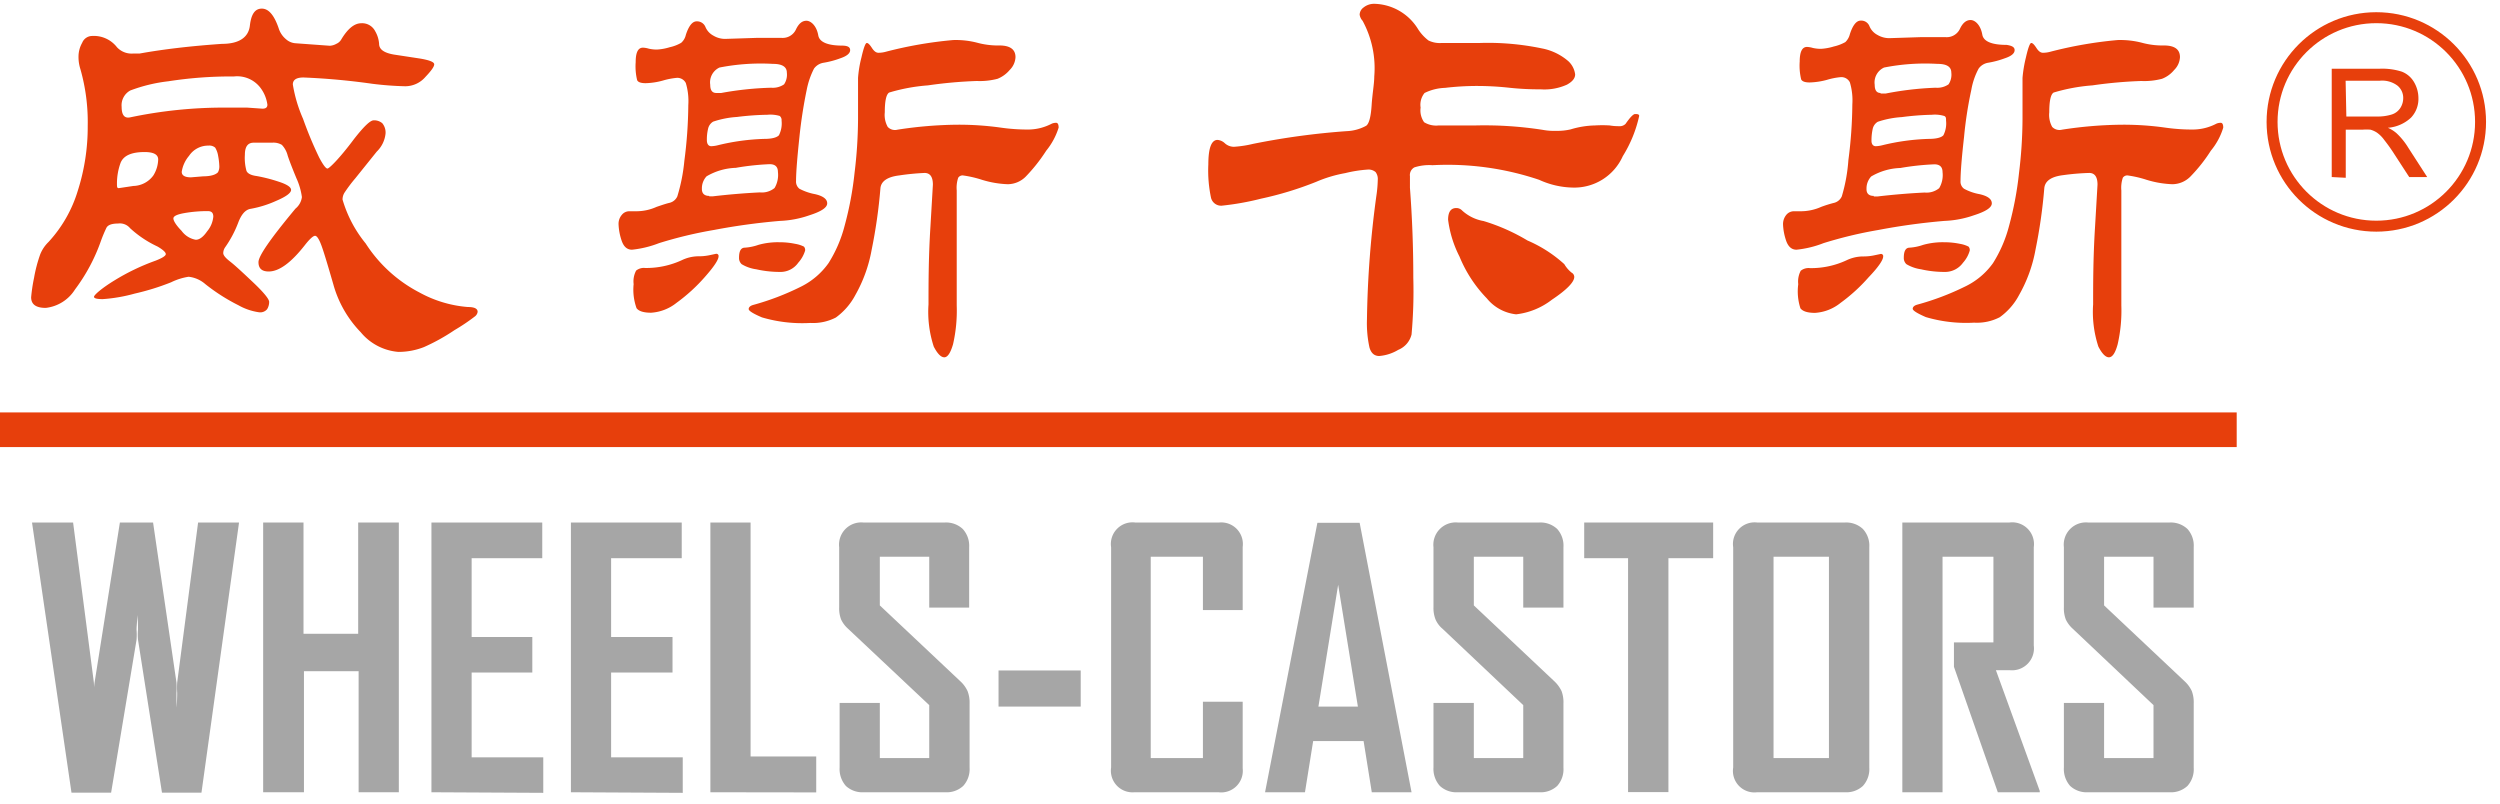
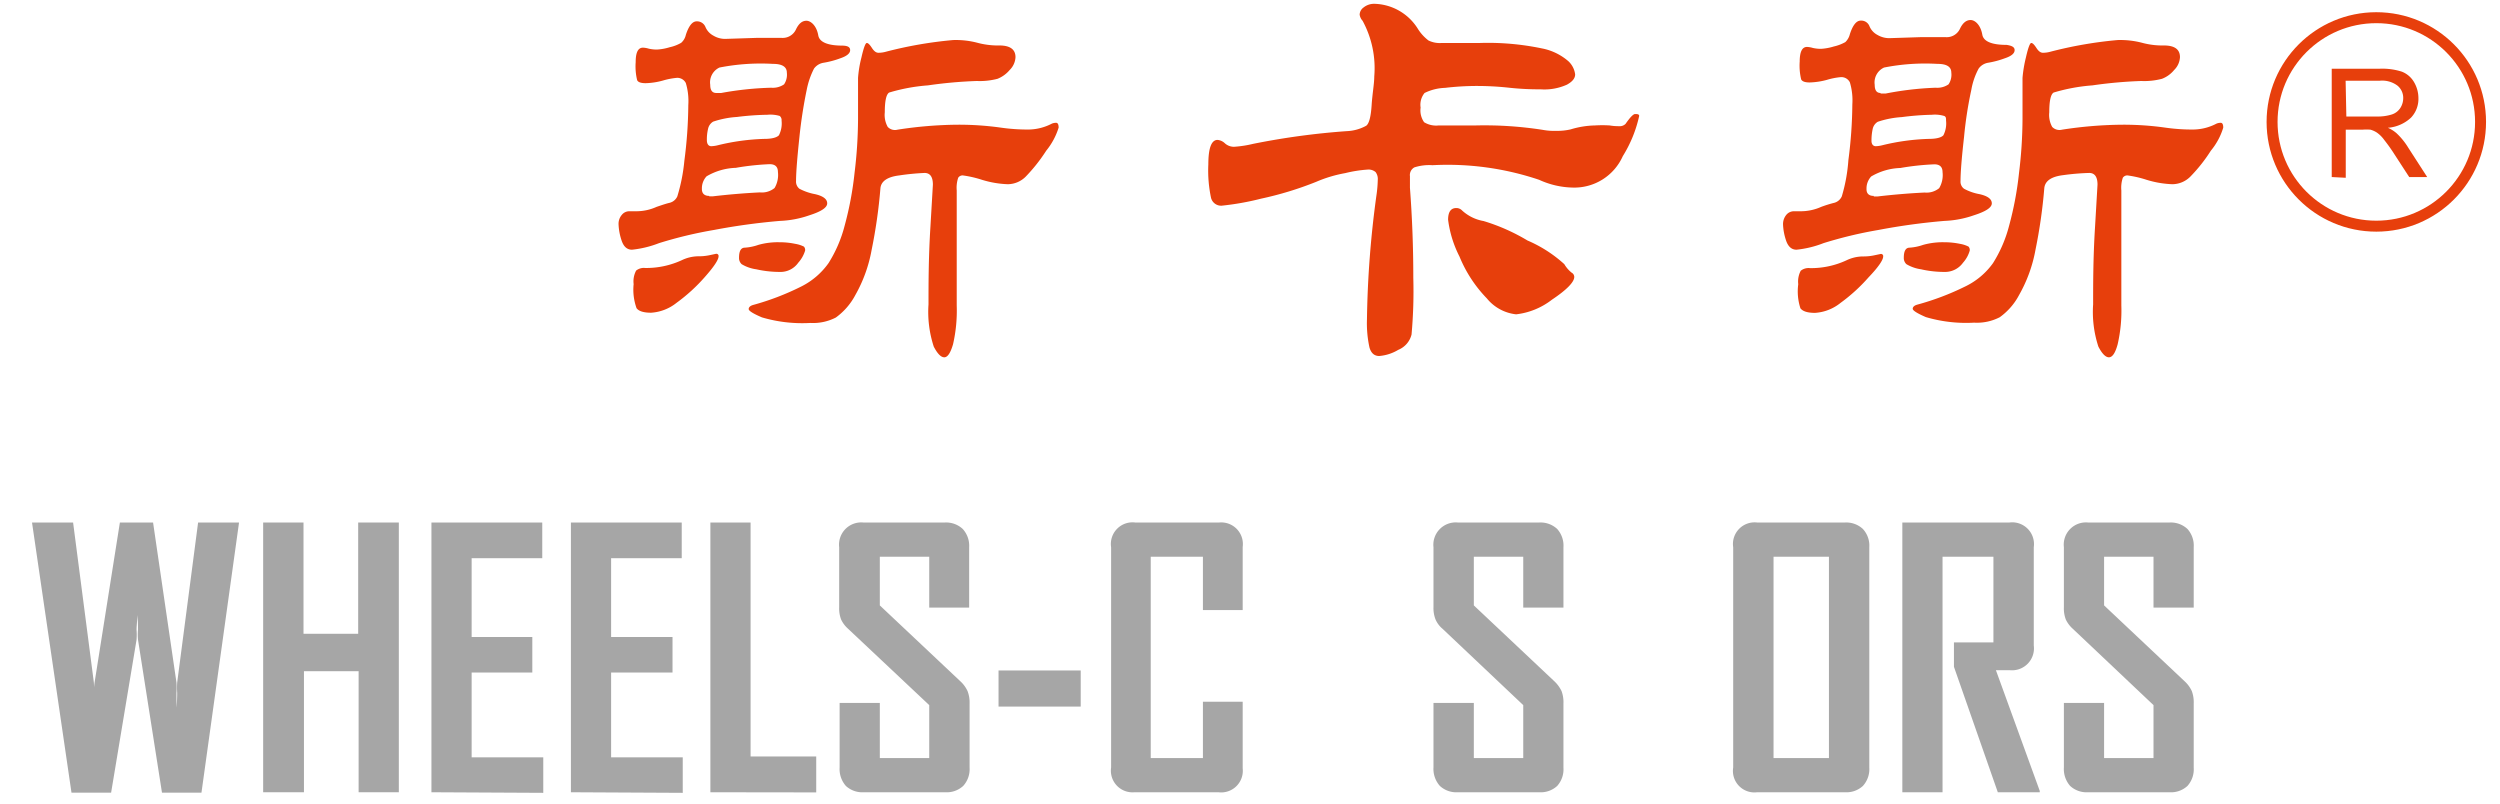
<svg xmlns="http://www.w3.org/2000/svg" id="图层_1" data-name="图层 1" viewBox="0 0 171 55">
  <defs>
    <style>.cls-1{fill:#a6a6a6;}.cls-2{fill:#e73f0c;}.cls-3{fill:none;stroke:#e73f0c;stroke-miterlimit:10;stroke-width:0.75px;}</style>
  </defs>
  <title>威斯卡斯logo</title>
  <path class="cls-1" d="M13.78,54.22h-2.7L9.44,43.76a3.48,3.48,0,0,1,0-.69c0-.26,0-.6-.05-1,0,.4-.05.74-.05,1a4.44,4.44,0,0,1,0,.69L7.6,54.22H4.89L2.19,35.74H5L6.42,46.68a5.08,5.08,0,0,1,0,.7c0,.26,0,.59,0,1,0-.4,0-.73,0-1a5,5,0,0,1,.05-.7L8.2,35.74h2.27l1.6,10.94a5.55,5.55,0,0,1,0,.72c0,.25,0,.57,0,1a9.63,9.63,0,0,0,.05-1,5.55,5.55,0,0,1,0-.72l1.43-10.94h2.8Z" />
  <path class="cls-1" d="M24.53,54.19V45.91H20.79v8.28H18V35.74h2.76v7.61h3.74V35.74h2.78V54.19Z" />
  <path class="cls-1" d="M29.51,54.19V35.74h7.58v2.44H32.26v5.39h4.15V46H32.26v5.8h4.9v2.43Z" />
  <path class="cls-1" d="M39.05,54.19V35.74h7.58v2.44H41.8v5.39H46V46H41.8v5.8h4.9v2.43Z" />
  <path class="cls-1" d="M48.59,54.19V35.74h2.75v16h4.49v2.46Z" />
  <path class="cls-1" d="M65.88,53.76a1.66,1.66,0,0,1-1.23.43H59.09a1.66,1.66,0,0,1-1.23-.43,1.75,1.75,0,0,1-.43-1.27V48.08h2.75v3.77h3.38V48.23L58,43a2,2,0,0,1-.47-.63,2.14,2.14,0,0,1-.13-.84v-4.1a1.52,1.52,0,0,1,1.66-1.69h5.56a1.67,1.67,0,0,1,1.23.44,1.7,1.7,0,0,1,.44,1.25v4.13H63.56V38.08H60.18v3.33l5.53,5.21a2.11,2.11,0,0,1,.47.65,2.18,2.18,0,0,1,.14.85v4.39A1.7,1.7,0,0,1,65.88,53.76Z" />
  <path class="cls-1" d="M68.3,48.33V45.86h5.62v2.47Z" />
  <path class="cls-1" d="M83.34,54.19H77.6A1.48,1.48,0,0,1,76,52.5V37.43a1.48,1.48,0,0,1,1.65-1.69h5.74A1.48,1.48,0,0,1,85,37.41v4.32H82.28V38.08H78.71V51.85h3.57V48H85v4.56A1.48,1.48,0,0,1,83.34,54.19Z" />
-   <path class="cls-1" d="M93.83,54.19l-.56-3.5H89.82l-.56,3.5H86.53v0l3.58-18.43H93l3.55,18.43v0ZM91.53,40l-1.35,8.33h2.7Z" />
  <path class="cls-1" d="M106.51,53.76a1.66,1.66,0,0,1-1.23.43H99.72a1.66,1.66,0,0,1-1.23-.43,1.75,1.75,0,0,1-.44-1.27V48.08h2.76v3.77h3.38V48.23L98.66,43a1.72,1.72,0,0,1-.47-.63,2.12,2.12,0,0,1-.14-.84v-4.1a1.53,1.53,0,0,1,1.67-1.69h5.56a1.67,1.67,0,0,1,1.23.44,1.7,1.7,0,0,1,.43,1.25v4.13h-2.75V38.08h-3.38v3.33l5.53,5.21a2.29,2.29,0,0,1,.47.65,2.2,2.2,0,0,1,.13.85v4.39A1.7,1.7,0,0,1,106.51,53.76Z" />
-   <path class="cls-1" d="M114.12,38.18v16h-2.76v-16h-3V35.74h8.82v2.44Z" />
  <path class="cls-1" d="M127.42,53.76a1.66,1.66,0,0,1-1.23.43h-6a1.47,1.47,0,0,1-1.64-1.69V37.43a1.48,1.48,0,0,1,1.64-1.69h6a1.67,1.67,0,0,1,1.23.44,1.68,1.68,0,0,1,.44,1.25V52.5A1.71,1.71,0,0,1,127.42,53.76ZM125.1,38.08h-3.79V51.85h3.79Z" />
  <path class="cls-1" d="M136.65,54.19l-3-8.58V43.94h2.7V38.08h-3.48V54.19h-2.75V35.74h7.32a1.49,1.49,0,0,1,1.67,1.69v6.72a1.5,1.5,0,0,1-1.65,1.69h-.94l3,8.26v.09Z" />
  <path class="cls-1" d="M149.62,53.76a1.66,1.66,0,0,1-1.23.43h-5.56a1.66,1.66,0,0,1-1.23-.43,1.75,1.75,0,0,1-.43-1.27V48.08h2.75v3.77h3.38V48.23L141.77,43a2,2,0,0,1-.47-.63,2.14,2.14,0,0,1-.13-.84v-4.1a1.52,1.52,0,0,1,1.66-1.69h5.56a1.67,1.67,0,0,1,1.23.44,1.7,1.7,0,0,1,.43,1.25v4.13H147.3V38.08h-3.38v3.33l5.53,5.21a2.11,2.11,0,0,1,.47.65,2.2,2.2,0,0,1,.13.85v4.39A1.7,1.7,0,0,1,149.62,53.76Z" />
-   <path class="cls-2" d="M28.7,4c.67.11,1,.24,1,.4s-.2.44-.6.86a1.83,1.83,0,0,1-1.38.64,22,22,0,0,1-2.26-.17,46.72,46.72,0,0,0-4.7-.43c-.49,0-.73.16-.73.48a9.68,9.68,0,0,0,.7,2.35,26.2,26.2,0,0,0,1.1,2.64c.27.51.46.76.57.76s.8-.66,1.8-2c.67-.86,1.12-1.3,1.36-1.3a.86.86,0,0,1,.59.2,1,1,0,0,1,.22.72,2,2,0,0,1-.6,1.22L24.3,12.2a10,10,0,0,0-.75,1,.89.89,0,0,0-.12.45,8.5,8.5,0,0,0,1.58,3A9.65,9.65,0,0,0,28.68,20,8.21,8.21,0,0,0,32,21c.45,0,.67.11.67.33a.47.47,0,0,1-.17.3,13.43,13.43,0,0,1-1.41.95A13.58,13.58,0,0,1,29,23.74a4.77,4.77,0,0,1-1.75.33,3.73,3.73,0,0,1-2.58-1.35,7.61,7.61,0,0,1-1.87-3.27c-.37-1.28-.63-2.15-.8-2.62s-.32-.7-.45-.7-.37.22-.7.64c-.94,1.2-1.76,1.8-2.47,1.8-.47,0-.7-.21-.7-.64s.85-1.64,2.53-3.66a1.21,1.21,0,0,0,.44-.79,4.6,4.6,0,0,0-.38-1.3c-.26-.63-.46-1.14-.59-1.53a1.65,1.65,0,0,0-.4-.74,1.12,1.12,0,0,0-.67-.15l-1.26,0c-.4,0-.6.27-.6.83a3.28,3.28,0,0,0,.11,1.1c.08.18.31.3.69.35a10.72,10.72,0,0,1,1.46.37c.6.19.9.38.9.58s-.32.45-1,.74a7.35,7.35,0,0,1-1.8.56c-.34.07-.61.39-.82.95a7.6,7.6,0,0,1-.88,1.66.72.72,0,0,0-.14.41c0,.15.16.34.47.58s.83.72,1.57,1.42,1.1,1.15,1.1,1.34a.94.94,0,0,1-.14.5.61.61,0,0,1-.55.21,4,4,0,0,1-1.41-.48,12.89,12.89,0,0,1-2.27-1.45,2.07,2.07,0,0,0-1.14-.5,4.18,4.18,0,0,0-1.2.38,16.61,16.61,0,0,1-2.48.77,10.89,10.89,0,0,1-2.19.38c-.4,0-.6-.05-.6-.16s.47-.55,1.4-1.12a15,15,0,0,1,2.81-1.35c.46-.18.7-.33.7-.45s-.19-.3-.57-.52a7.33,7.33,0,0,1-1.87-1.25.91.91,0,0,0-.83-.32c-.43,0-.69.1-.79.29a9.44,9.44,0,0,0-.38.91,12.31,12.31,0,0,1-1.77,3.31,2.72,2.72,0,0,1-2,1.26c-.67,0-1-.24-1-.73A11.63,11.63,0,0,1,2.33,19a9.8,9.8,0,0,1,.42-1.6,2.45,2.45,0,0,1,.57-.85,9,9,0,0,0,2-3.5A14.34,14.34,0,0,0,6,8.61a13.2,13.2,0,0,0-.5-3.88,2.73,2.73,0,0,1-.13-.87,1.91,1.91,0,0,1,.25-.93.74.74,0,0,1,.68-.47A2,2,0,0,1,8,3.23a1.36,1.36,0,0,0,1.13.43l.43,0Q12,3.22,15.19,3C16.37,3,17,2.54,17.09,1.76s.34-1.17.82-1.17.87.48,1.18,1.43a1.58,1.58,0,0,0,.47.66,1.08,1.08,0,0,0,.67.28l2.33.17A1,1,0,0,0,23,3a.72.72,0,0,0,.33-.28Q24,1.59,24.71,1.59a1,1,0,0,1,.95.54,2,2,0,0,1,.27.86c0,.38.32.62,1,.74ZM8.12,12.87l1-.15A1.74,1.74,0,0,0,10.49,12a2.17,2.17,0,0,0,.33-1.09q0-.51-.93-.51c-.91,0-1.46.25-1.65.76A4.12,4.12,0,0,0,8,12.56C8,12.77,8,12.87,8.12,12.87ZM18.29,7.16A2.45,2.45,0,0,0,17.81,6,2,2,0,0,0,16,5.23a27.88,27.88,0,0,0-4.49.33,10.79,10.79,0,0,0-2.6.63,1.15,1.15,0,0,0-.59,1.12q0,.83.57.72a31.14,31.14,0,0,1,6.57-.67q.84,0,1.44,0l1,.07Q18.29,7.46,18.29,7.16Zm-4.9,9.24c.25,0,.51-.19.78-.58a1.81,1.81,0,0,0,.42-1c0-.26-.12-.38-.37-.38a9.27,9.27,0,0,0-1.58.13c-.52.09-.78.21-.78.37s.18.46.56.85A1.53,1.53,0,0,0,13.39,16.4ZM15,11.33a4.48,4.48,0,0,0-.08-.67,1.54,1.54,0,0,0-.2-.56.6.6,0,0,0-.46-.14,1.57,1.57,0,0,0-1.33.7,2.21,2.21,0,0,0-.5,1.09c0,.25.21.38.63.38l.85-.07c.55,0,.87-.13,1-.28A.82.82,0,0,0,15,11.33Z" />
  <path class="cls-2" d="M58.15,3.43c0,.22-.23.41-.68.56a6.14,6.14,0,0,1-1.12.3,1,1,0,0,0-.67.4,5.39,5.39,0,0,0-.5,1.45,31.71,31.71,0,0,0-.5,3.24c-.15,1.41-.23,2.42-.23,3a.62.62,0,0,0,.23.53,3.72,3.72,0,0,0,1.07.37c.56.13.83.34.83.63s-.41.56-1.23.82a6.86,6.86,0,0,1-2,.38,43.78,43.78,0,0,0-4.52.62,29,29,0,0,0-3.75.9,7.09,7.09,0,0,1-1.85.45c-.35,0-.58-.22-.72-.65a3.91,3.91,0,0,1-.2-1.07.94.94,0,0,1,.22-.66.65.65,0,0,1,.52-.25l.46,0a3.36,3.36,0,0,0,1.4-.3c.38-.13.68-.23.9-.28a.78.78,0,0,0,.52-.44A12.13,12.13,0,0,0,46.81,11a30.76,30.76,0,0,0,.27-3.81,4.27,4.27,0,0,0-.17-1.51.65.65,0,0,0-.67-.35,5,5,0,0,0-.9.18,4.84,4.84,0,0,1-1.18.18c-.32,0-.52-.07-.58-.21a4,4,0,0,1-.1-1.22c0-.67.16-1,.5-1a1.58,1.58,0,0,1,.4.07,2.51,2.51,0,0,0,.55.06,3.65,3.65,0,0,0,.88-.16,2.7,2.7,0,0,0,.78-.3,1,1,0,0,0,.32-.54c.2-.62.45-.93.74-.93a.62.62,0,0,1,.6.38,1.19,1.19,0,0,0,.55.6,1.54,1.54,0,0,0,.81.22l2.17-.07,1.67,0a1,1,0,0,0,1-.59c.19-.39.42-.58.71-.58s.69.32.81,1c.08.46.64.7,1.66.7C58,3.13,58.15,3.23,58.15,3.43Zm-14.81,16a1.58,1.58,0,0,1,.17-.92.85.85,0,0,1,.63-.18,5.8,5.8,0,0,0,2.51-.54,2.66,2.66,0,0,1,1.1-.26,3.56,3.56,0,0,0,.76-.07l.47-.1a.15.15,0,0,1,.17.17c0,.24-.32.72-.95,1.43a11.71,11.71,0,0,1-1.92,1.75,3.11,3.11,0,0,1-1.74.68c-.51,0-.84-.1-1-.31A3.74,3.74,0,0,1,43.34,19.44Zm5.17-6h.24c1.11-.13,2.19-.22,3.23-.27a1.37,1.37,0,0,0,1-.3,1.75,1.75,0,0,0,.23-1.1c0-.35-.19-.53-.56-.53a17.45,17.45,0,0,0-2.32.25,4.2,4.2,0,0,0-2,.58,1.2,1.2,0,0,0-.32.85C48,13.23,48.18,13.4,48.51,13.4ZM48.65,10a2.07,2.07,0,0,0,.43-.06,15.1,15.1,0,0,1,3.2-.44c.54,0,.86-.1,1-.25a1.79,1.79,0,0,0,.18-1,.36.36,0,0,0-.13-.32,2.23,2.23,0,0,0-.84-.08A18.82,18.82,0,0,0,50.41,8a6.32,6.32,0,0,0-1.63.32.75.75,0,0,0-.35.5,3.09,3.09,0,0,0-.08.77C48.35,9.83,48.45,10,48.65,10ZM49,6.36l.33,0A22,22,0,0,1,52.75,6a1.36,1.36,0,0,0,.88-.23,1.18,1.18,0,0,0,.19-.8c0-.4-.32-.6-.94-.6a14.63,14.63,0,0,0-3.67.25,1.12,1.12,0,0,0-.63,1.18C48.58,6.17,48.71,6.36,49,6.36Zm4.34,10.21a5.14,5.14,0,0,1,1.06.11,2,2,0,0,1,.59.19.35.35,0,0,1,.08.27,2.18,2.18,0,0,1-.47.83,1.48,1.48,0,0,1-1.26.63,7.36,7.36,0,0,1-1.61-.18,2.62,2.62,0,0,1-1-.35.57.57,0,0,1-.18-.44c0-.46.13-.69.4-.69a3.47,3.47,0,0,0,.92-.19A4.93,4.93,0,0,1,53.32,16.57Zm17-7.71a3.51,3.51,0,0,0,1.6-.4.73.73,0,0,1,.3-.06c.11,0,.17.11.17.33a4.71,4.71,0,0,1-.85,1.58,11.35,11.35,0,0,1-1.4,1.77,1.75,1.75,0,0,1-1.24.52,6.79,6.79,0,0,1-1.75-.3,7.46,7.46,0,0,0-1.3-.3.35.35,0,0,0-.33.16,2.16,2.16,0,0,0-.1.87l0,7.87a10.35,10.35,0,0,1-.25,2.64q-.26.9-.6.9c-.23,0-.47-.25-.72-.73a7.62,7.62,0,0,1-.36-2.89c0-1.43,0-3.2.13-5.29l.17-2.9c0-.53-.19-.8-.57-.8A16.51,16.51,0,0,0,61.5,12c-.81.1-1.24.4-1.28.89a35.34,35.34,0,0,1-.6,4.2,9.75,9.75,0,0,1-1.12,3.1,4.48,4.48,0,0,1-1.33,1.53,3.4,3.4,0,0,1-1.75.37,9.73,9.73,0,0,1-3.3-.38c-.61-.26-.91-.45-.91-.57s.1-.22.3-.28A17.81,17.81,0,0,0,54.8,19.6,5.07,5.07,0,0,0,56.67,18a9,9,0,0,0,1.1-2.55,22.77,22.77,0,0,0,.68-3.61,31.07,31.07,0,0,0,.24-3.7V5.33a7.75,7.75,0,0,1,.23-1.39c.16-.7.28-1,.37-1s.2.11.35.34.29.33.45.33a1.88,1.88,0,0,0,.5-.07,27.92,27.92,0,0,1,4.6-.8,5.79,5.79,0,0,1,1.68.19,5.43,5.43,0,0,0,1.49.18c.73,0,1.1.27,1.1.8a1.32,1.32,0,0,1-.4.88,2.1,2.1,0,0,1-.83.6,4.81,4.81,0,0,1-1.42.15,30.49,30.49,0,0,0-3.34.3,12.37,12.37,0,0,0-2.65.49q-.3.18-.3,1.35a1.68,1.68,0,0,0,.2,1,.68.68,0,0,0,.67.19,28.14,28.14,0,0,1,4.07-.34,20.68,20.68,0,0,1,3,.2A13,13,0,0,0,70.36,8.86Z" />
  <path class="cls-2" d="M112.12,7.93A8.73,8.73,0,0,1,111,10.68a3.63,3.63,0,0,1-3.42,2.15,5.76,5.76,0,0,1-2.3-.53,19.59,19.59,0,0,0-7.3-1,3.3,3.3,0,0,0-1.24.15.6.6,0,0,0-.3.6c0,.31,0,.57,0,.79.15,2,.23,4,.23,6.17a33.13,33.13,0,0,1-.12,3.87,1.53,1.53,0,0,1-.91,1.05,3,3,0,0,1-1.3.42c-.34,0-.56-.2-.67-.59a7.8,7.8,0,0,1-.17-1.92,68.52,68.52,0,0,1,.67-8.63,8.76,8.76,0,0,0,.07-.91.78.78,0,0,0-.15-.53.74.74,0,0,0-.55-.17,8.8,8.8,0,0,0-1.52.24,9,9,0,0,0-2,.6,23.21,23.21,0,0,1-3.77,1.15,18.5,18.5,0,0,1-2.7.48.71.71,0,0,1-.72-.56,9,9,0,0,1-.18-2.26q0-1.68.63-1.68a.83.83,0,0,1,.5.23.92.92,0,0,0,.63.24,7.61,7.61,0,0,0,1.3-.2,50.4,50.4,0,0,1,6.41-.87,3,3,0,0,0,1.33-.37c.2-.15.32-.63.37-1.41S94,5.72,94,5.23a6.79,6.79,0,0,0-.8-3.81A.78.78,0,0,1,93,1a.63.63,0,0,1,.27-.49A1.15,1.15,0,0,1,94,.26,3.61,3.61,0,0,1,97,2a3,3,0,0,0,.71.77,1.75,1.75,0,0,0,.9.17l2.6,0a18,18,0,0,1,4.25.37,3.87,3.87,0,0,1,1.82.88,1.48,1.48,0,0,1,.46.9c0,.26-.18.49-.56.7a3.75,3.75,0,0,1-1.8.32,19.11,19.11,0,0,1-2.25-.12,20.44,20.44,0,0,0-2.09-.11,18.52,18.52,0,0,0-2.2.13,3.41,3.41,0,0,0-1.4.35,1.27,1.27,0,0,0-.27,1,1.4,1.4,0,0,0,.24,1,1.57,1.57,0,0,0,1,.22l2.56,0a25.9,25.9,0,0,1,4.54.3,4.21,4.21,0,0,0,.92.07,4,4,0,0,0,1-.1,6.14,6.14,0,0,1,1.67-.27,8.18,8.18,0,0,1,1,0,3.45,3.45,0,0,0,.64.05.55.55,0,0,0,.45-.16c.31-.45.53-.67.65-.67S112.12,7.8,112.12,7.93Zm-12.51,6.3a.54.54,0,0,1,.4.17,2.91,2.91,0,0,0,1.47.72,13.29,13.29,0,0,1,3,1.33A9,9,0,0,1,107,18.07a2.1,2.1,0,0,0,.5.58.34.34,0,0,1,.18.29c0,.35-.51.88-1.53,1.56a4.9,4.9,0,0,1-2.45,1,3,3,0,0,1-2-1.09,9,9,0,0,1-1.87-2.86,7.63,7.63,0,0,1-.78-2.52C99.05,14.51,99.23,14.23,99.61,14.23Z" />
  <path class="cls-2" d="M137.8,3.43c0,.22-.22.41-.68.56a6.14,6.14,0,0,1-1.12.3,1,1,0,0,0-.66.4,4.75,4.75,0,0,0-.5,1.45,26.91,26.91,0,0,0-.5,3.24c-.16,1.41-.24,2.42-.24,3a.6.6,0,0,0,.24.53,3.5,3.5,0,0,0,1.06.37q.84.19.84.63c0,.29-.42.56-1.24.82a6.86,6.86,0,0,1-2,.38,43.78,43.78,0,0,0-4.52.62,29,29,0,0,0-3.75.9,7,7,0,0,1-1.85.45c-.34,0-.58-.22-.72-.65a3.91,3.91,0,0,1-.2-1.07,1,1,0,0,1,.22-.66.67.67,0,0,1,.52-.25l.46,0a3.43,3.43,0,0,0,1.41-.3,8.38,8.38,0,0,1,.9-.28.79.79,0,0,0,.51-.44,11.41,11.41,0,0,0,.45-2.48,30.76,30.76,0,0,0,.27-3.81,4.27,4.27,0,0,0-.17-1.51.65.65,0,0,0-.66-.35,4.74,4.74,0,0,0-.9.18,5,5,0,0,1-1.19.18c-.32,0-.51-.07-.58-.21a4,4,0,0,1-.1-1.22c0-.67.17-1,.5-1a1.58,1.58,0,0,1,.4.07,2.51,2.51,0,0,0,.55.06,3.65,3.65,0,0,0,.88-.16,2.94,2.94,0,0,0,.79-.3,1.11,1.11,0,0,0,.31-.54c.2-.62.45-.93.74-.93a.6.6,0,0,1,.6.38,1.19,1.19,0,0,0,.55.6,1.58,1.58,0,0,0,.82.22l2.16-.07,1.67,0a1,1,0,0,0,1-.59c.19-.39.43-.58.72-.58s.68.32.8,1c.08.46.64.7,1.66.7C137.64,3.13,137.8,3.23,137.8,3.43ZM123,19.44a1.58,1.58,0,0,1,.17-.92.86.86,0,0,1,.64-.18,5.75,5.75,0,0,0,2.5-.54,2.66,2.66,0,0,1,1.1-.26,3.49,3.49,0,0,0,.76-.07l.47-.1a.15.15,0,0,1,.17.17c0,.24-.32.72-1,1.43a11.71,11.71,0,0,1-1.92,1.75,3.08,3.08,0,0,1-1.74.68c-.51,0-.83-.1-1-.31A3.74,3.74,0,0,1,123,19.44Zm5.17-6h.24c1.11-.13,2.19-.22,3.23-.27a1.37,1.37,0,0,0,1-.3,1.75,1.75,0,0,0,.23-1.1c0-.35-.19-.53-.56-.53a17.45,17.45,0,0,0-2.32.25,4.2,4.2,0,0,0-2,.58,1.2,1.2,0,0,0-.32.85C127.66,13.23,127.83,13.4,128.16,13.4ZM128.3,10a2.07,2.07,0,0,0,.43-.06,15.1,15.1,0,0,1,3.2-.44c.54,0,.87-.1,1-.25a1.79,1.79,0,0,0,.18-1c0-.16,0-.27-.13-.32a2.23,2.23,0,0,0-.84-.08,18.51,18.51,0,0,0-2.06.16,6.33,6.33,0,0,0-1.64.32.75.75,0,0,0-.35.5,3.64,3.64,0,0,0-.08.77C128,9.83,128.1,10,128.3,10Zm.33-3.6.34,0A21.69,21.69,0,0,1,132.4,6a1.36,1.36,0,0,0,.88-.23,1.18,1.18,0,0,0,.19-.8c0-.4-.31-.6-.94-.6a14.47,14.47,0,0,0-3.66.25,1.12,1.12,0,0,0-.64,1.18C128.23,6.17,128.36,6.36,128.63,6.36ZM133,16.57a5.24,5.24,0,0,1,1.07.11,2,2,0,0,1,.58.19.35.35,0,0,1,.08.27,2.09,2.09,0,0,1-.46.83,1.51,1.51,0,0,1-1.27.63,7.2,7.2,0,0,1-1.6-.18,2.69,2.69,0,0,1-1-.35.57.57,0,0,1-.18-.44c0-.46.13-.69.4-.69a3.47,3.47,0,0,0,.92-.19A5,5,0,0,1,133,16.57Zm17-7.71a3.48,3.48,0,0,0,1.6-.4.73.73,0,0,1,.3-.06c.11,0,.17.11.17.33a4.51,4.51,0,0,1-.85,1.58,10.78,10.78,0,0,1-1.4,1.77,1.75,1.75,0,0,1-1.24.52,6.79,6.79,0,0,1-1.75-.3,7.46,7.46,0,0,0-1.3-.3.36.36,0,0,0-.33.16,2.16,2.16,0,0,0-.1.87l0,7.87a10.35,10.35,0,0,1-.25,2.64q-.24.9-.6.9c-.23,0-.47-.25-.72-.73a7.62,7.62,0,0,1-.36-2.89c0-1.43,0-3.2.13-5.29l.17-2.9c0-.53-.19-.8-.57-.8a16.19,16.19,0,0,0-1.78.15c-.82.1-1.24.4-1.29.89a35.34,35.34,0,0,1-.6,4.2,9.75,9.75,0,0,1-1.12,3.1,4.37,4.37,0,0,1-1.33,1.53,3.4,3.4,0,0,1-1.75.37,9.73,9.73,0,0,1-3.3-.38q-.9-.39-.9-.57c0-.12.1-.22.3-.28a18,18,0,0,0,3.28-1.24A5,5,0,0,0,136.32,18a9,9,0,0,0,1.1-2.55,22.77,22.77,0,0,0,.68-3.61,31.07,31.07,0,0,0,.24-3.7V5.33a8.85,8.85,0,0,1,.23-1.39c.16-.7.28-1,.37-1s.2.11.35.34.29.33.45.33a1.88,1.88,0,0,0,.5-.07,28.09,28.09,0,0,1,4.6-.8,5.91,5.91,0,0,1,1.69.19,5.3,5.3,0,0,0,1.48.18c.74,0,1.1.27,1.1.8a1.32,1.32,0,0,1-.4.88,2,2,0,0,1-.83.6,4.77,4.77,0,0,1-1.42.15,30.49,30.49,0,0,0-3.34.3,12.37,12.37,0,0,0-2.65.49q-.3.18-.3,1.35a1.68,1.68,0,0,0,.2,1,.69.69,0,0,0,.67.19,28.25,28.25,0,0,1,4.07-.34,20.48,20.48,0,0,1,3,.2A13,13,0,0,0,150,8.86Z" />
  <circle class="cls-3" cx="162.54" cy="8.34" r="7.13" />
  <path class="cls-2" d="M159.49,12.11V4.7h3.29a4.39,4.39,0,0,1,1.5.2,1.66,1.66,0,0,1,.83.7,2.17,2.17,0,0,1,.31,1.12,1.86,1.86,0,0,1-.51,1.33,2.61,2.61,0,0,1-1.58.69,2.32,2.32,0,0,1,.59.37,4.75,4.75,0,0,1,.81,1l1.29,2h-1.23l-1-1.54a11.57,11.57,0,0,0-.71-1,2.12,2.12,0,0,0-.5-.5,1.58,1.58,0,0,0-.44-.2,3.54,3.54,0,0,0-.55,0h-1.14v3.29Zm1-4.14h2.11a3.2,3.2,0,0,0,1-.14,1.09,1.09,0,0,0,.58-.44,1.25,1.25,0,0,0,.2-.67,1.08,1.08,0,0,0-.39-.86,1.74,1.74,0,0,0-1.2-.34h-2.35Z" />
-   <rect class="cls-2" x="-0.09" y="28.21" width="153.08" height="2.37" />
</svg>